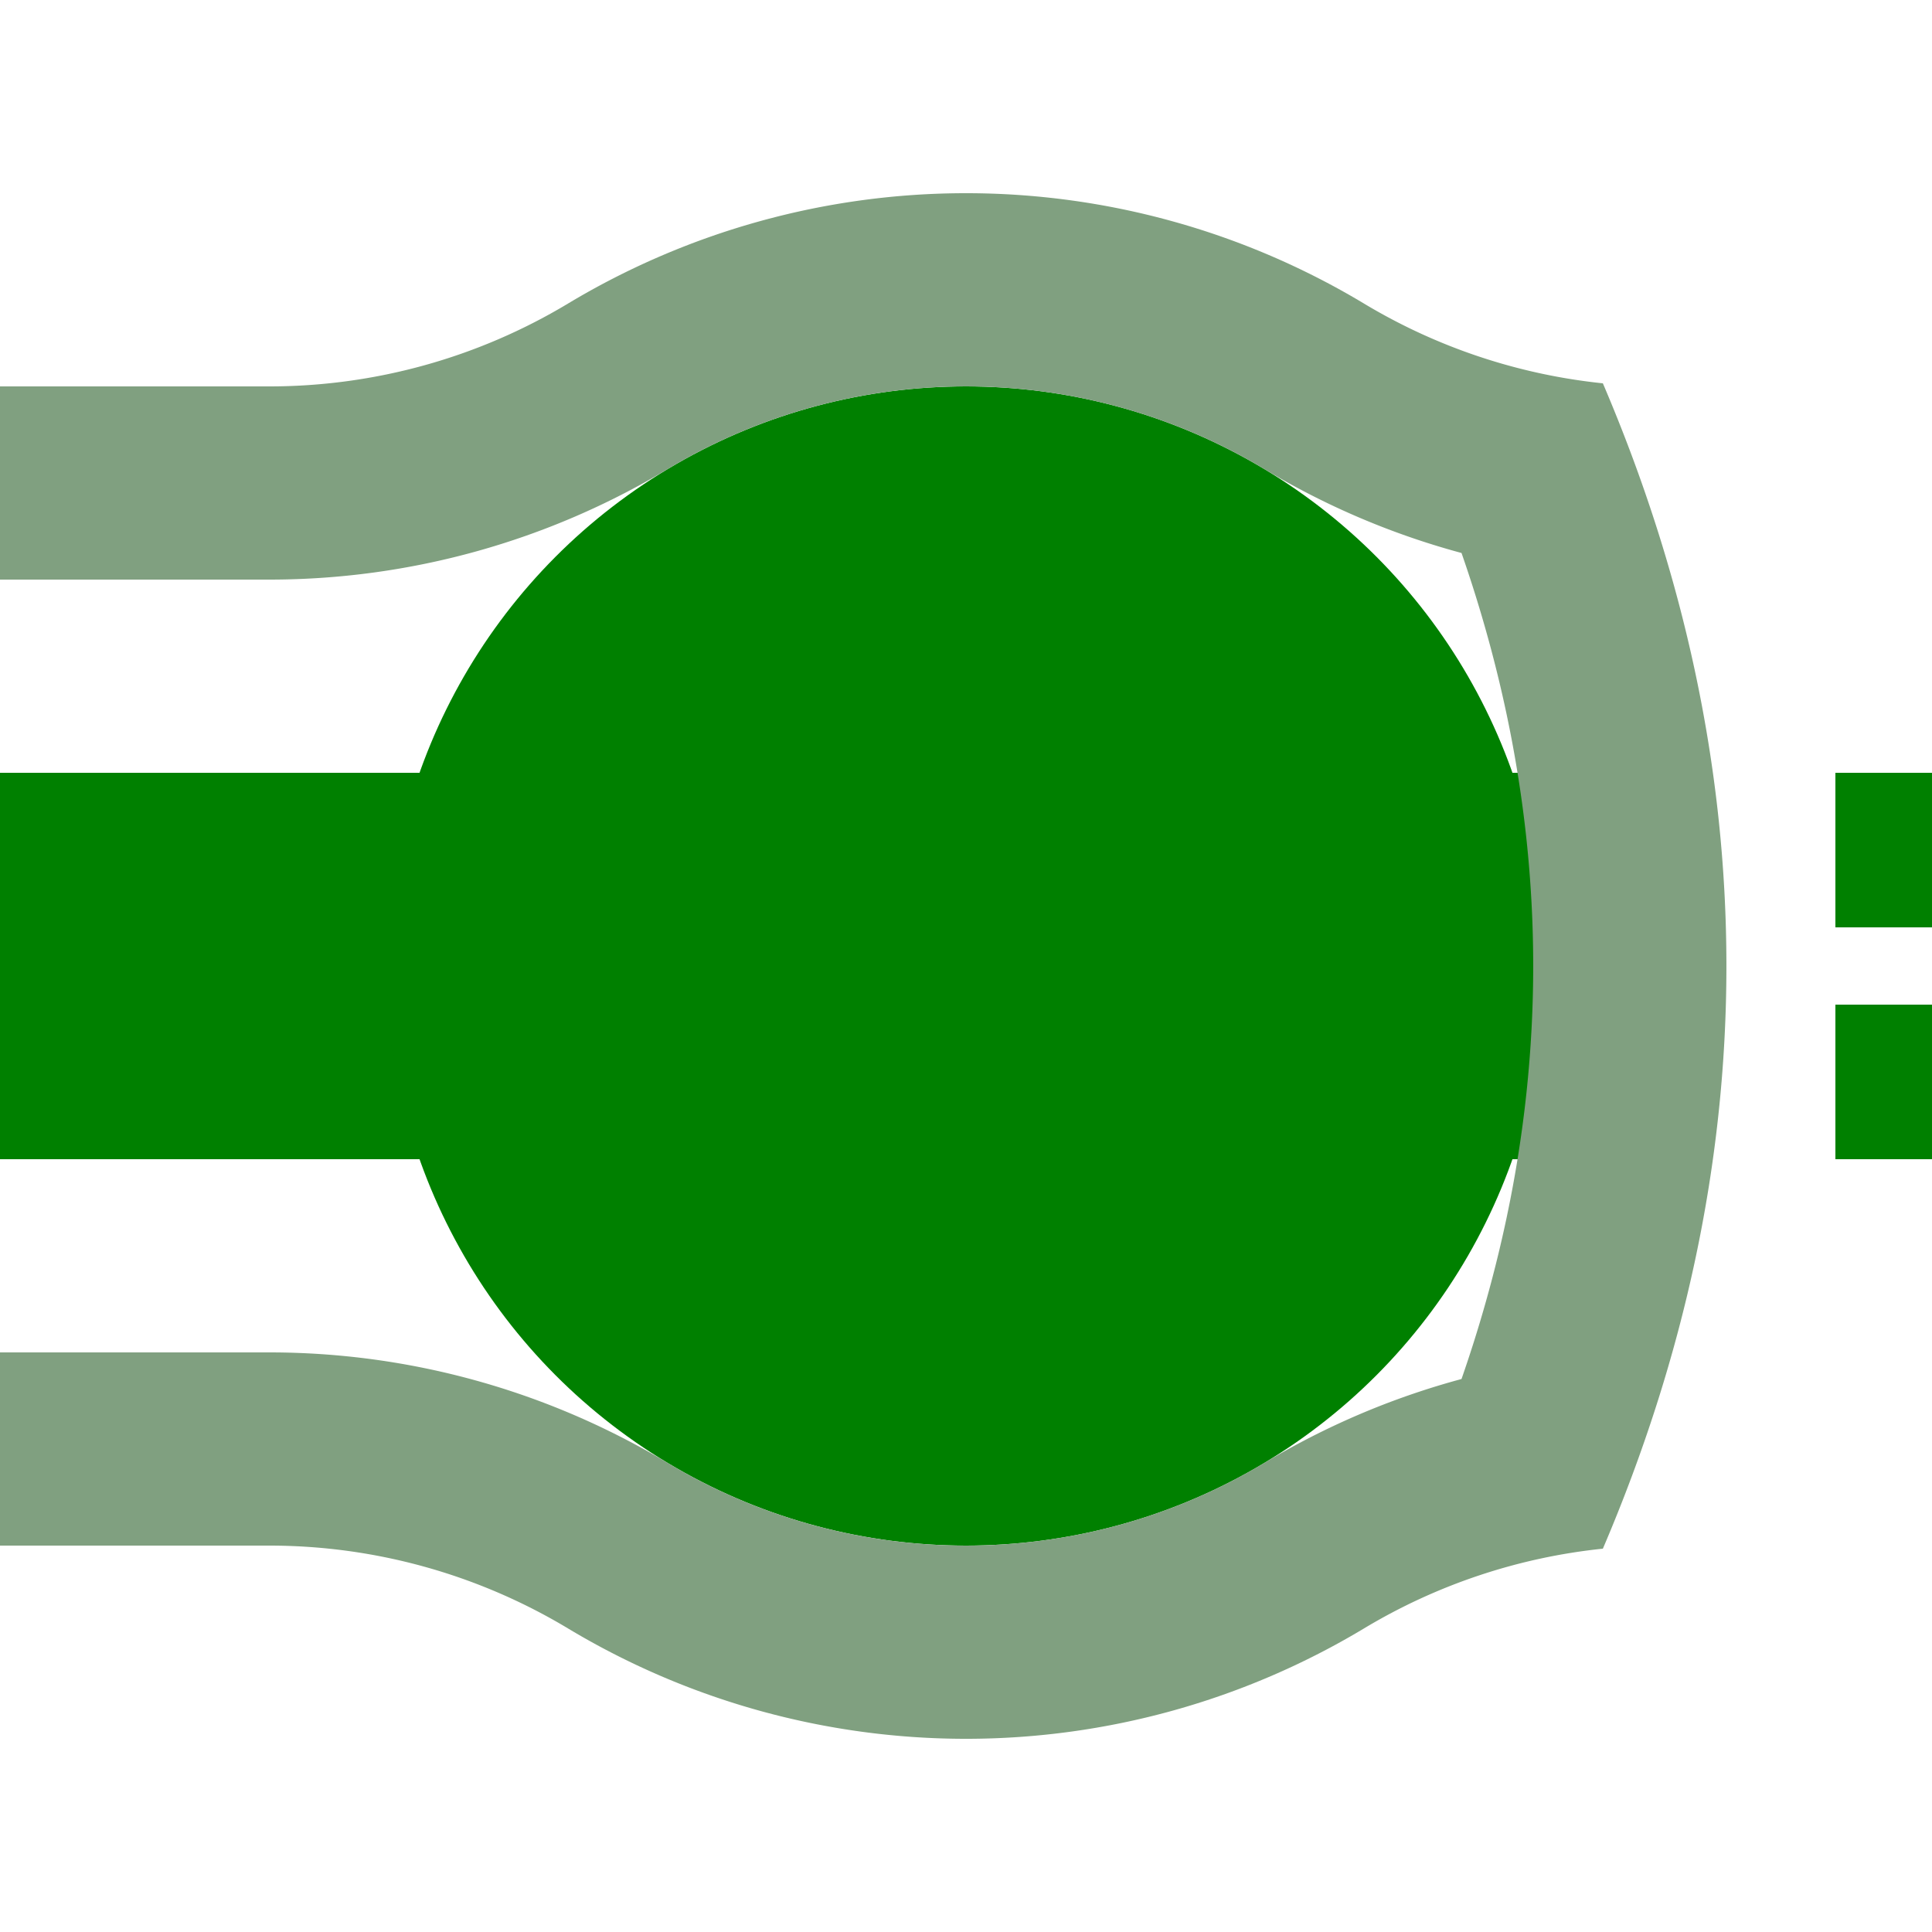
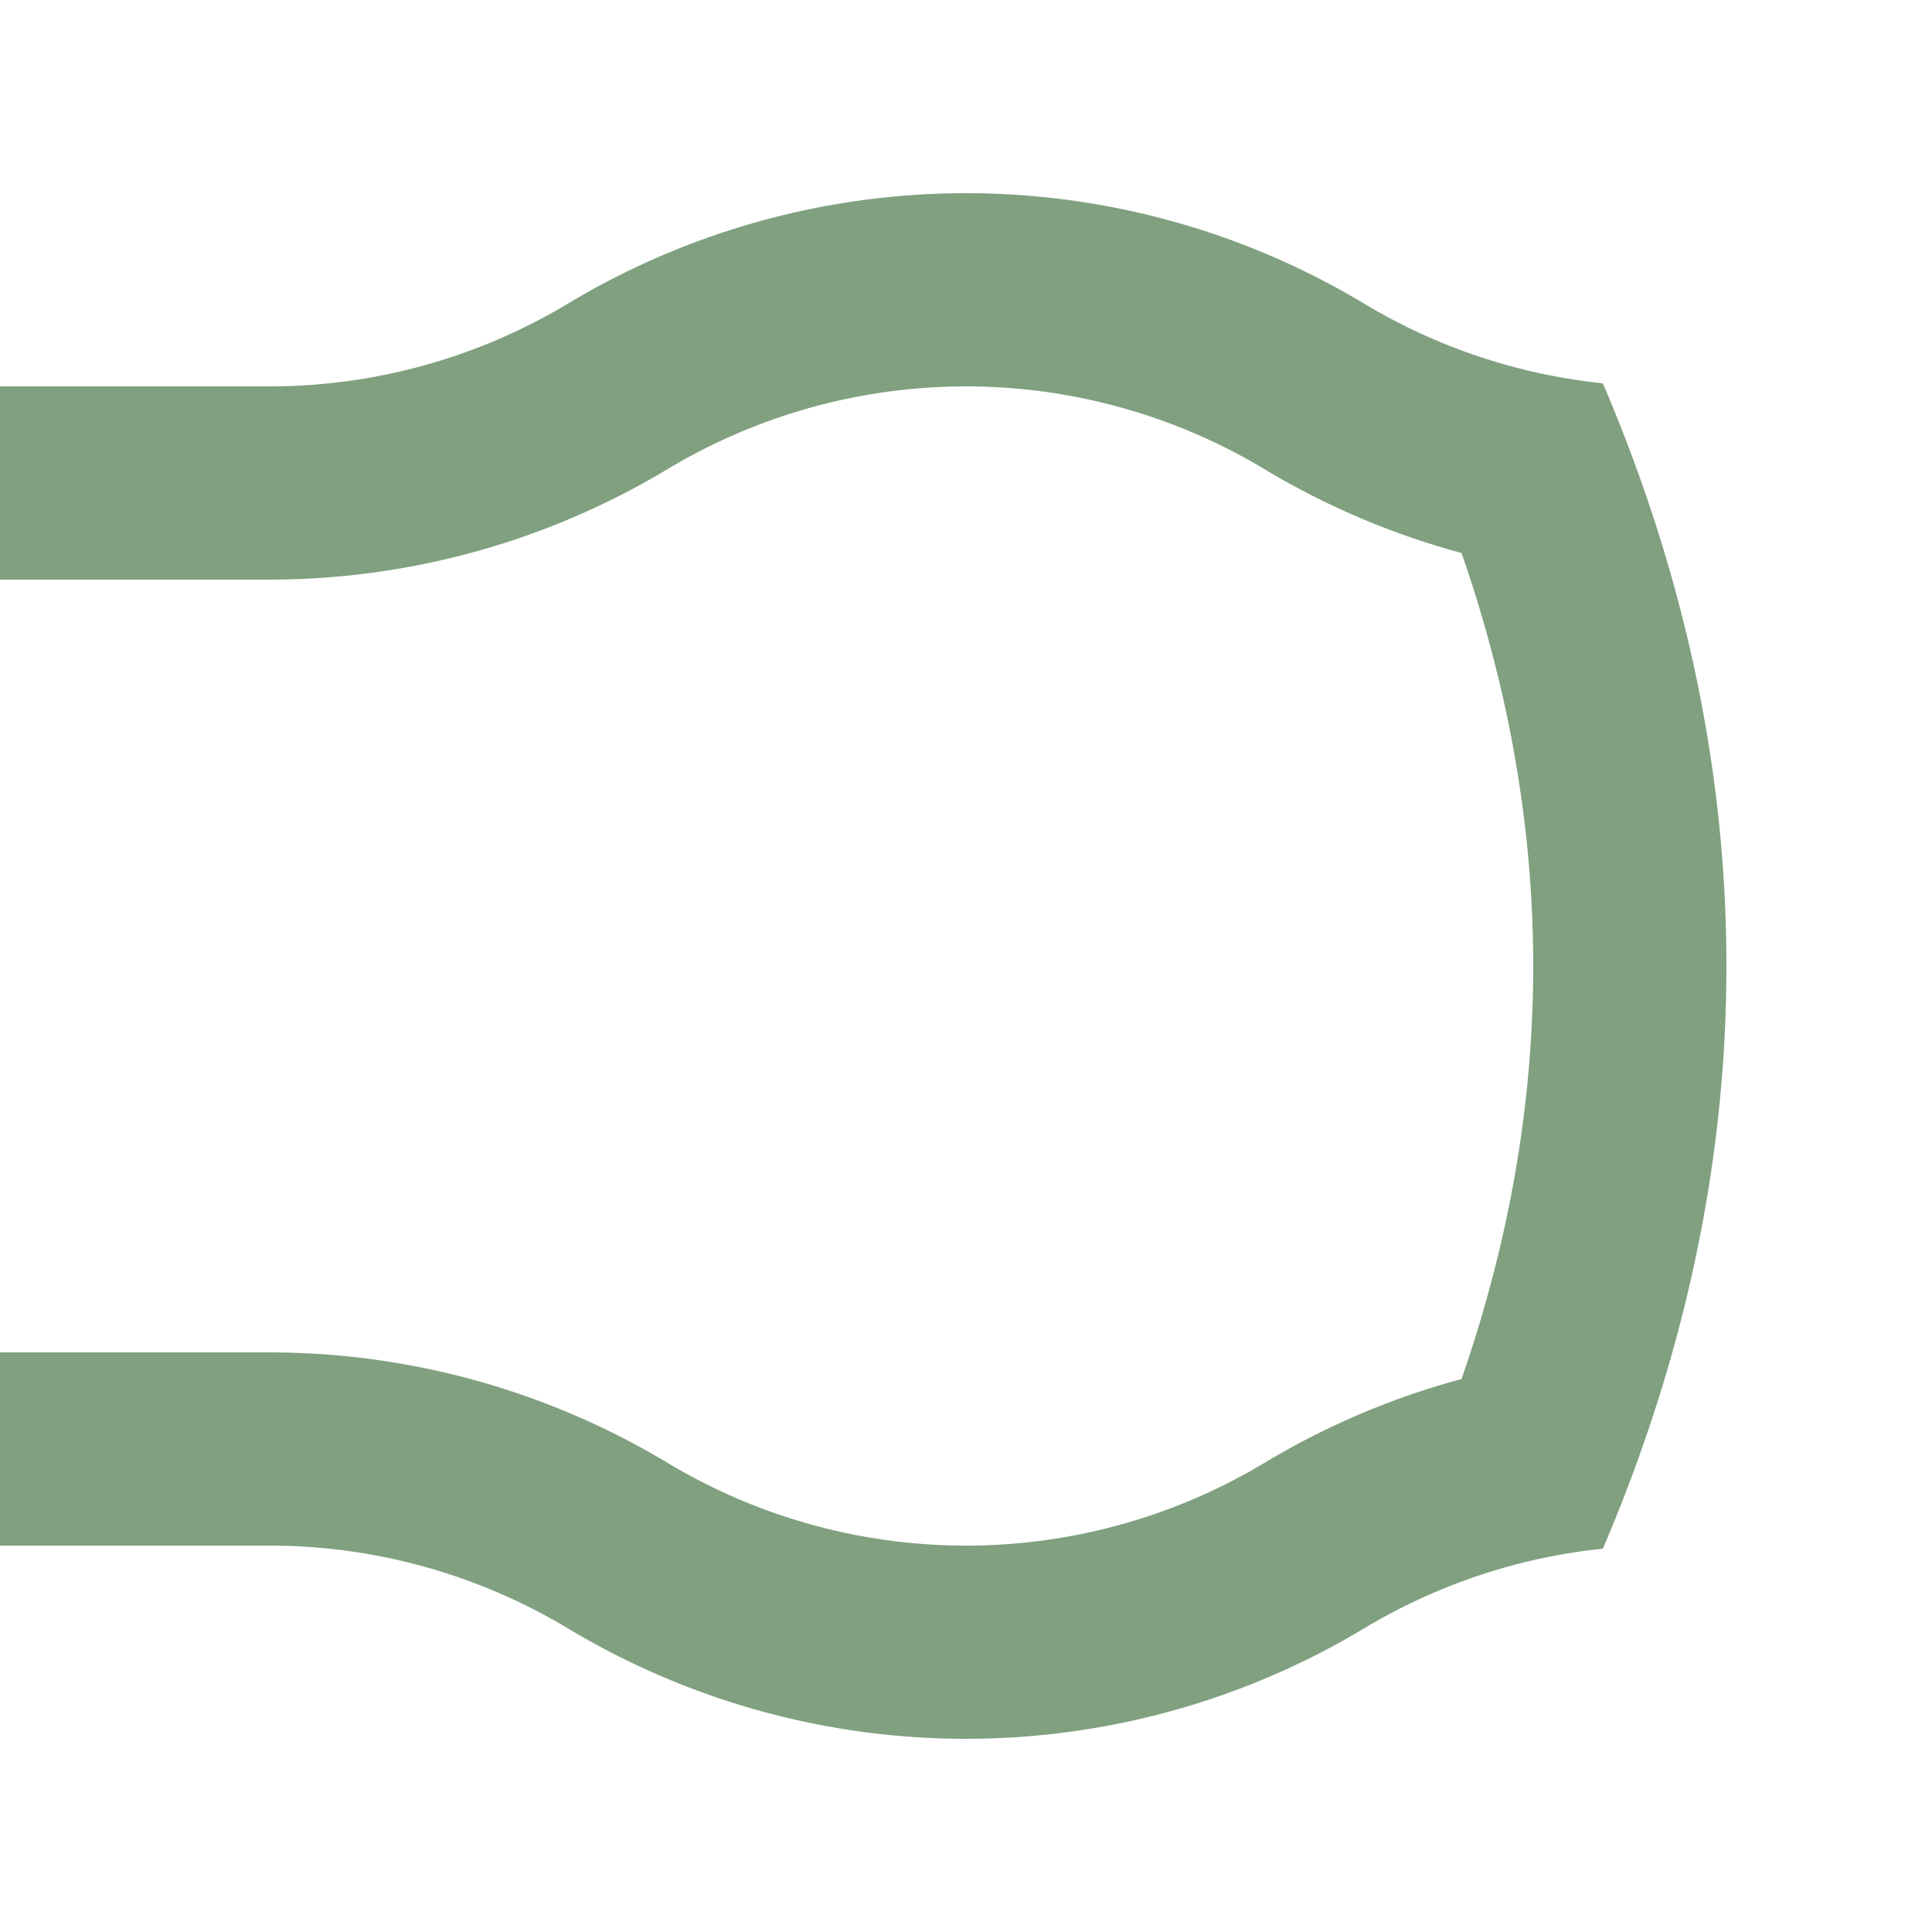
<svg xmlns="http://www.w3.org/2000/svg" width="500" height="500">
  <title>fhtBHFa@fq</title>
-   <path stroke="#008000" d="m 0,250 400,0 m 125,-50 v 40 m 0,20 v 40" stroke-width="100" />
-   <circle fill="#008000" cx="250" cy="250" r="150" />
  <path stroke="#80A080" d="m 0,125 h 69.72 a 175,175 0 0 0 90.14,-25 175,175 0 0 1 180.28,0 175,175 0 0 0 72.11,24.07 M 0,375 h 69.72 a 175,175 0 0 1 90.14,25 175,175 0 0 0 180.28,0 175,175 0 0 1 72.11,-24.07 M 391.83,109.02 a 3000,1000 0 0 1 0,281.96" stroke-width="50" fill="none" />
</svg>